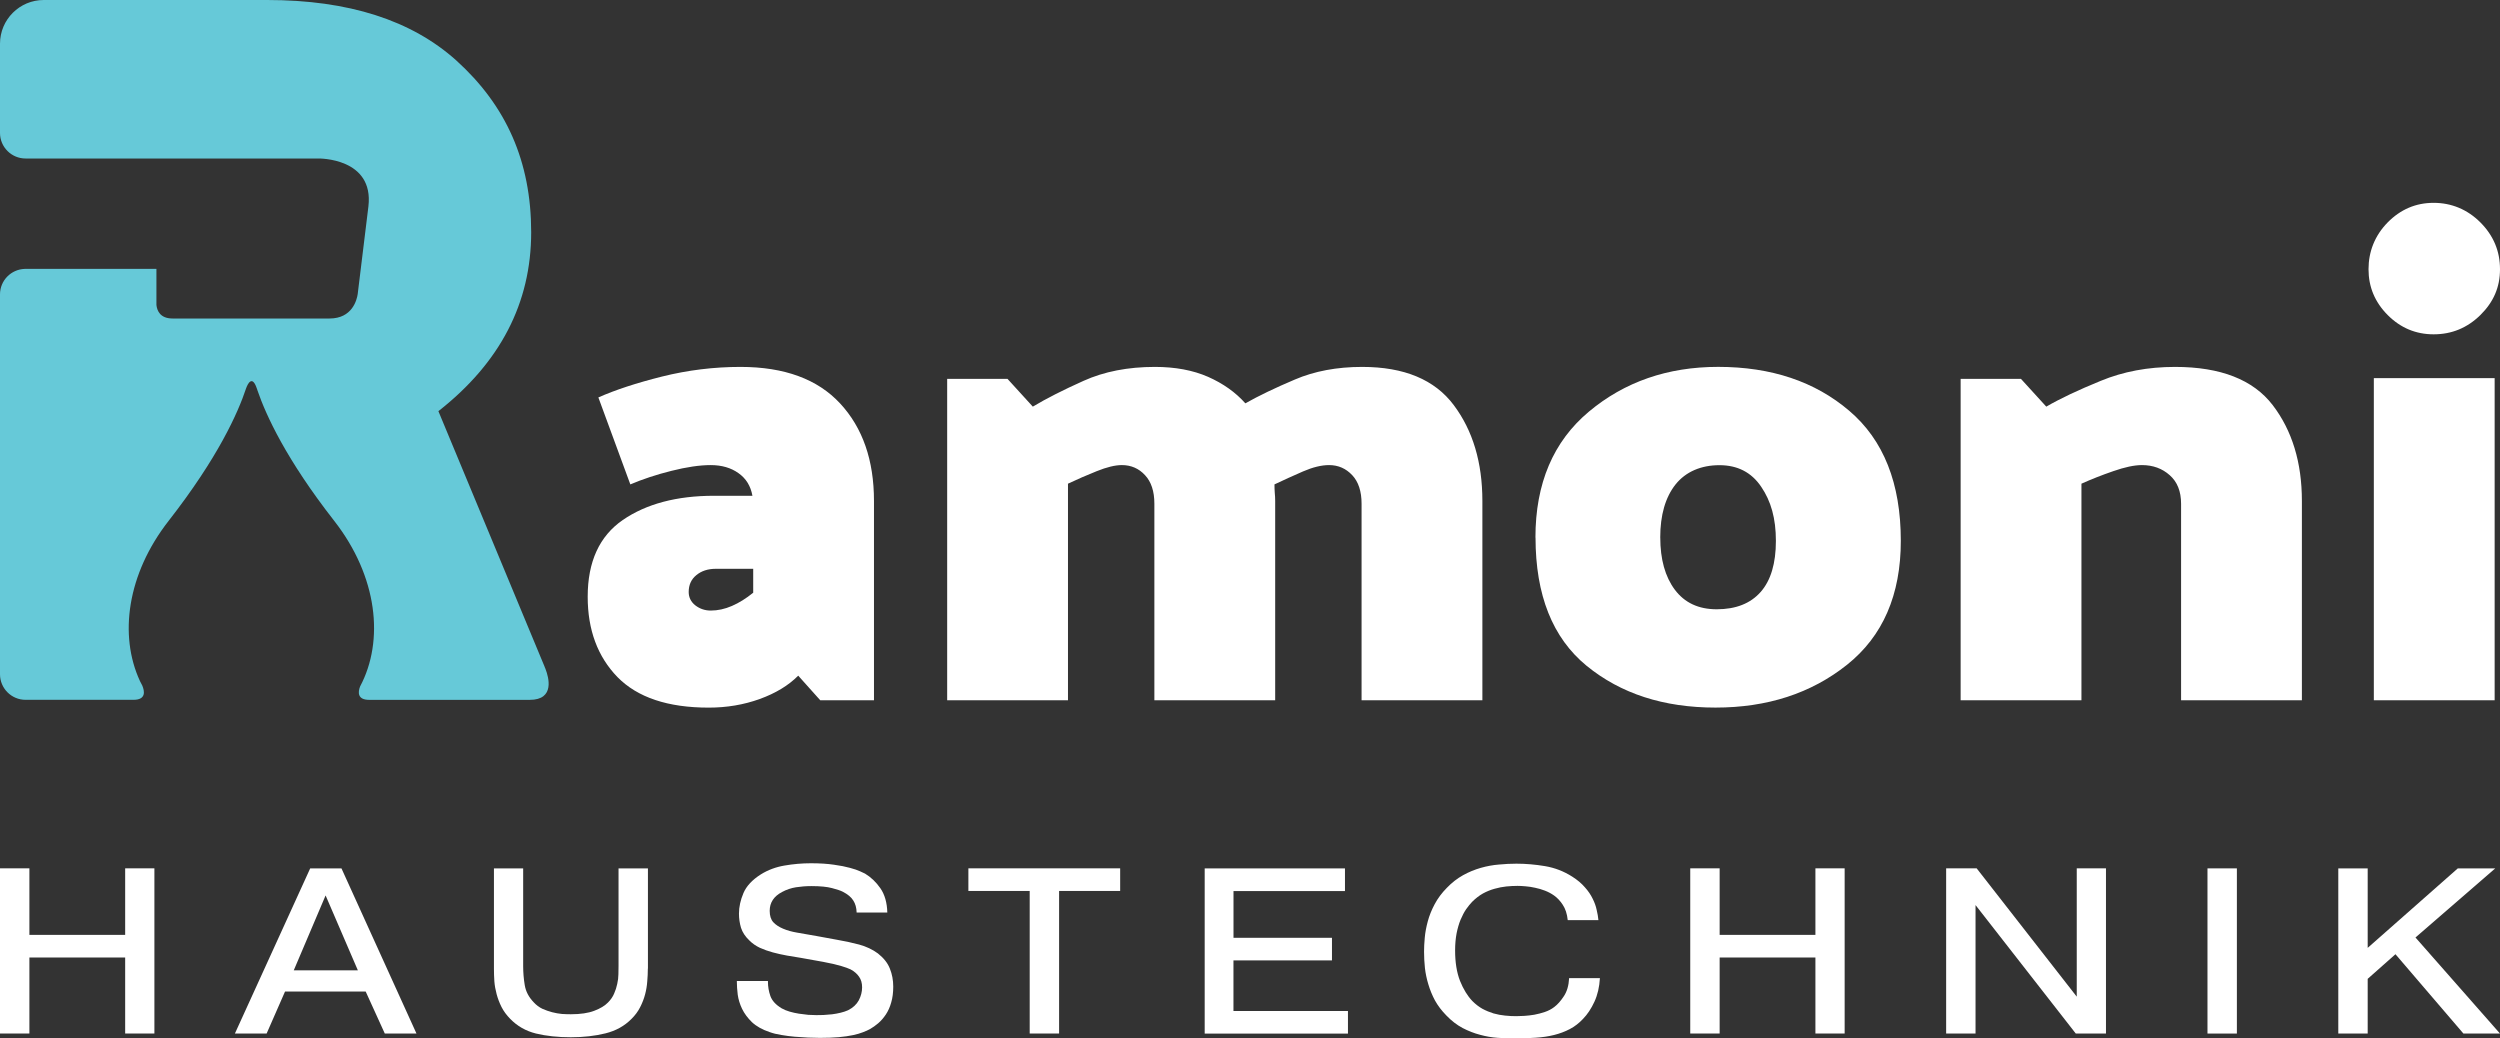
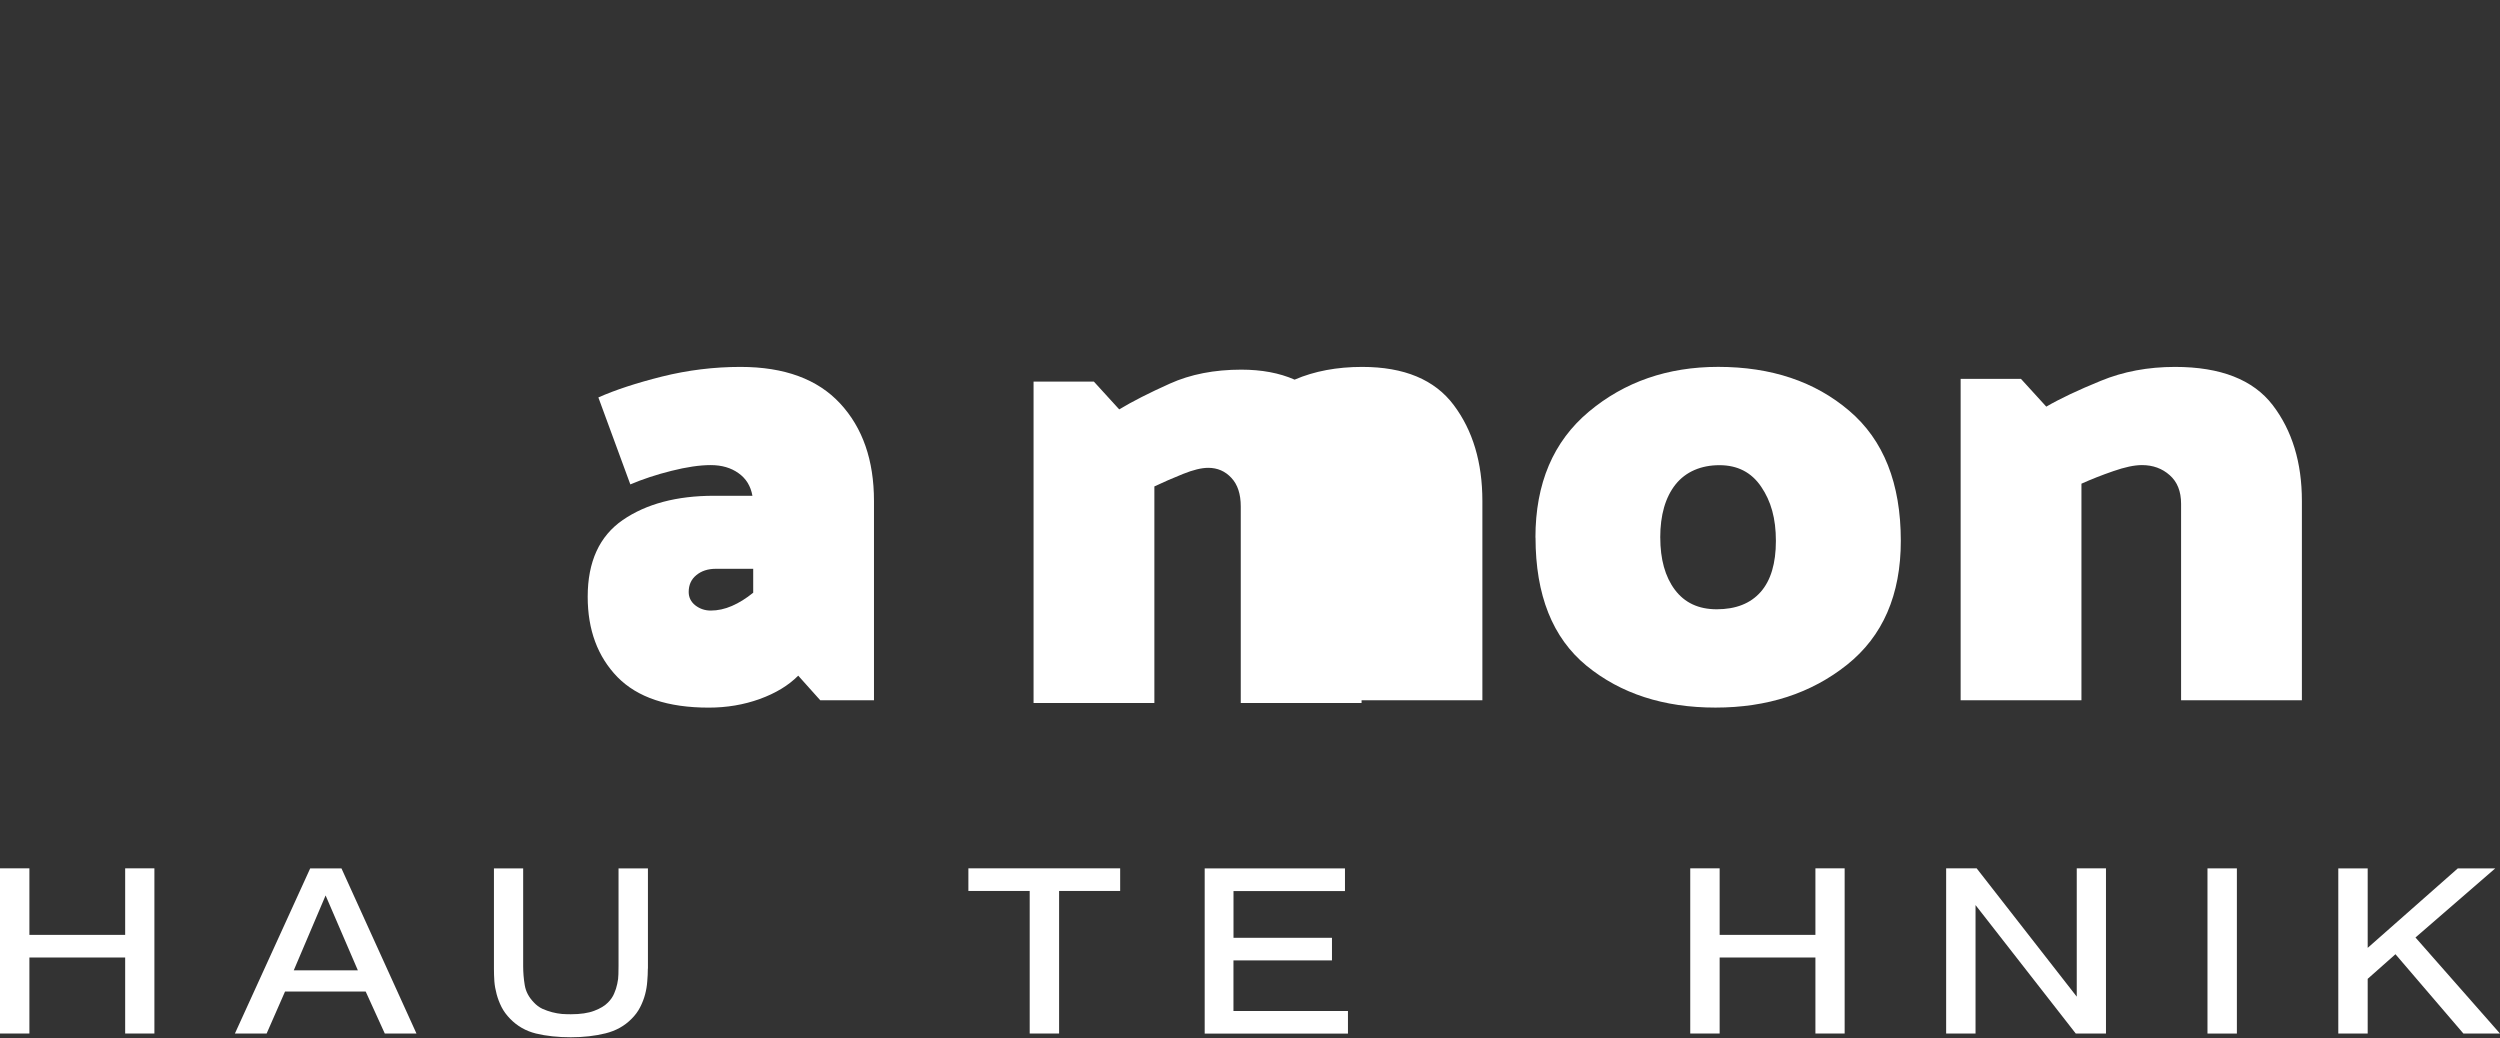
<svg xmlns="http://www.w3.org/2000/svg" data-name="Layer 2" id="Layer_2" viewBox="0 0 602.19 250.13">
  <rect x="0" y="0" width="602.19" height="250.13" fill="#333333" stroke="none" />
  <defs>
    <style>
      .cls-1 {
        fill: #fff;
      }

      .cls-1, .cls-2 {
        stroke-width: 0px;
      }

      .cls-2 {
        fill: #66c9d8;
      }
    </style>
  </defs>
  <g data-name="Layer 1" id="Layer_1-2">
-     <path class="cls-2" d="m131.43,161.21l-.24-.58s0-.02,0-.02h0s-25.59-61.57-25.59-61.57c14.9-11.69,22.35-26.06,22.35-43.1s-6.01-30.5-18.03-41.37C99.12,4.86,83.94,0,64.34,0H10.53C4.72,0,0,4.71,0,10.53v13.21h0v8.28c0,3.4,2.76,6.16,6.16,6.16h70.58s13.39-.21,12,11.55l-2.53,20.69s0,.02,0,.02l-.05.41c-.21,1.4-1.31,5.87-6.78,5.87h-37.82c-3.01,0-3.74-1.93-3.88-3.26v-8.69H5.97C2.66,64.87,0,67.58,0,70.91v83.22h0v8.28c0,3.4,2.76,6.16,6.16,6.16h25.99c3.07,0,2.69-2.09,2.12-3.44-.19-.37-.4-.73-.57-1.1,0-.01-.01-.03-.01-.03h0c-5.05-10.95-3.1-25.69,6.93-38.54,11.91-15.26,16.73-26.07,18.67-31.95.4-1.1,1.47-3.24,2.58.08.03.08.06.17.09.26.02.07.04.12.06.19h0c2.05,5.99,6.92,16.62,18.49,31.43,10.45,13.39,12.1,28.84,6.22,39.9-.51,1.34-.69,3.21,2.21,3.21h38.65c6.17,0,4.54-5.53,3.83-7.37Z" />
    <path class="cls-1" d="m165.89,142.59c0,1.3.53,2.38,1.6,3.23,1.08.83,2.32,1.25,3.71,1.25,1.68,0,3.38-.36,5.1-1.11,1.71-.74,3.42-1.8,5.13-3.19v-5.76h-8.98c-1.93,0-3.49.51-4.72,1.53-1.23,1-1.84,2.35-1.84,4.06Zm-21.75-46.86c4.04-1.8,9.16-3.48,15.33-5.03,6.19-1.54,12.5-2.32,18.9-2.32,10.56,0,18.57,2.94,24,8.81,5.43,5.85,8.15,13.68,8.15,23.48v48.01h-12.94l-5.31-5.93c-2.34,2.36-5.43,4.23-9.26,5.62-3.84,1.39-7.94,2.08-12.31,2.08-9.83,0-17.15-2.45-21.96-7.35-4.79-4.93-7.18-11.38-7.18-19.36,0-8.44,2.82-14.6,8.46-18.49,5.66-3.88,12.98-5.83,21.96-5.83h9.26c-.42-2.36-1.54-4.17-3.36-5.45-1.8-1.29-4.04-1.94-6.69-1.94s-5.84.47-9.47,1.39c-3.61.9-6.9,1.99-9.89,3.26l-7.7-20.95Z" />
-     <path class="cls-1" d="m299.98,97.15c3.19-1.8,7.15-3.71,11.9-5.72,4.73-2.03,10.15-3.05,16.23-3.05,10.13,0,17.48,3.07,22.06,9.19,4.6,6.13,6.9,13.83,6.9,23.1v48.01h-29.1v-47.35c0-2.98-.75-5.27-2.25-6.87-1.51-1.61-3.36-2.43-5.58-2.43-1.83,0-3.92.51-6.28,1.53-2.34,1.02-4.63,2.06-6.87,3.12,0,.65.02,1.32.07,2.01.07.69.1,1.35.1,1.98v48.01h-29.1v-47.35c0-2.98-.75-5.27-2.25-6.87-1.48-1.61-3.35-2.43-5.58-2.43-1.62,0-3.63.49-6.04,1.46-2.38.95-4.7,1.96-6.94,3.02v52.17h-29.1v-77.42h14.53l6.1,6.69c3.19-1.92,7.26-3.99,12.21-6.21,4.97-2.24,10.7-3.36,17.2-3.36,4.9,0,9.17.8,12.8,2.39,3.62,1.6,6.63,3.73,8.98,6.38Z" />
+     <path class="cls-1" d="m299.98,97.15c3.19-1.8,7.15-3.71,11.9-5.72,4.73-2.03,10.15-3.05,16.23-3.05,10.13,0,17.48,3.07,22.06,9.19,4.6,6.13,6.9,13.83,6.9,23.1v48.01h-29.1v-47.35v48.01h-29.1v-47.35c0-2.98-.75-5.27-2.25-6.87-1.48-1.61-3.35-2.43-5.58-2.43-1.62,0-3.63.49-6.04,1.46-2.38.95-4.7,1.96-6.94,3.02v52.17h-29.1v-77.42h14.53l6.1,6.69c3.19-1.92,7.26-3.99,12.21-6.21,4.97-2.24,10.7-3.36,17.2-3.36,4.9,0,9.17.8,12.8,2.39,3.62,1.6,6.63,3.73,8.98,6.38Z" />
    <path class="cls-1" d="m369.85,129.48c0-13.02,4.28-23.12,12.87-30.32,8.6-7.19,18.98-10.79,31.15-10.79,12.78,0,23.31,3.53,31.57,10.58,8.27,7.03,12.42,17.47,12.42,31.32,0,13.02-4.33,22.98-12.97,29.87-8.63,6.87-19.18,10.3-31.67,10.3s-22.82-3.35-31.04-10.06c-8.21-6.73-12.31-17.03-12.31-30.91Zm30.07,0c0,5.23,1.16,9.42,3.5,12.56,2.36,3.15,5.72,4.72,10.09,4.72,4.6,0,8.13-1.39,10.58-4.16,2.45-2.77,3.68-6.88,3.68-12.31s-1.18-9.57-3.54-13.04c-2.34-3.47-5.69-5.2-10.06-5.2s-8.11,1.55-10.58,4.65c-2.45,3.1-3.68,7.37-3.68,12.8Z" />
    <path class="cls-1" d="m492.9,97.95c3.3-1.92,7.67-3.99,13.11-6.21,5.43-2.24,11.39-3.36,17.9-3.36,10.98,0,18.82,3.07,23.52,9.19,4.69,6.13,7.04,13.83,7.04,23.1v48.01h-29.1v-47.35c0-2.98-.92-5.27-2.74-6.87-1.8-1.61-4.04-2.43-6.69-2.43-1.83,0-4.13.49-6.9,1.46-2.76.95-5.31,1.96-7.67,3.02v52.17h-29.1v-77.42h14.53l6.1,6.69Z" />
-     <path class="cls-1" d="m586.2,80.53c-4.28,0-7.97-1.54-11.07-4.65-3.08-3.1-4.61-6.77-4.61-11.03s1.53-8.13,4.61-11.27c3.1-3.14,6.78-4.72,11.07-4.72s8.13,1.58,11.27,4.72c3.14,3.15,4.72,6.9,4.72,11.27s-1.58,7.93-4.72,11.03c-3.15,3.1-6.9,4.65-11.27,4.65Zm-14.4,88.14v-77.59h29.1v77.59h-29.1Z" />
    <path class="cls-1" d="m7.08,248.95H0v-39.79h7.08v16.03h23.07v-16.03h7.04v39.79h-7.04v-18.31H7.08v18.31Z" />
    <path class="cls-1" d="m86.2,233.73l-7.77-18.04-7.67,18.04h15.44Zm-21.99,15.23h-7.63l18.14-39.79h7.53l18.07,39.79h-7.63l-4.61-10.13h-19.42l-4.44,10.13Z" />
    <path class="cls-1" d="m156.05,233.31c0,1-.05,2.01-.14,3.05-.07,1.04-.24,2.1-.52,3.16-.28,1.07-.69,2.11-1.21,3.12-.51,1-1.2,1.93-2.05,2.77-1.69,1.72-3.78,2.88-6.28,3.5s-5.29.94-8.36.94-5.95-.3-8.39-.9c-2.43-.6-4.5-1.78-6.21-3.54-.88-.9-1.58-1.85-2.08-2.84-.51-1.01-.9-2.05-1.18-3.09s-.47-2.08-.55-3.12c-.07-1.04-.1-2.06-.1-3.05v-24.14h7.04v23.52c0,1.53.12,3.07.38,4.61.25,1.53.98,2.91,2.19,4.16.6.65,1.28,1.16,2.05,1.53.78.35,1.57.62,2.36.83.81.21,1.6.35,2.36.42.78.05,1.5.07,2.15.07,2.31,0,4.18-.28,5.62-.83,1.46-.55,2.57-1.22,3.33-2.01.64-.64,1.13-1.35,1.46-2.12.35-.78.6-1.57.76-2.36.18-.81.28-1.58.28-2.32.02-.74.03-1.4.03-1.98v-23.52h7.08v24.14Z" />
-     <path class="cls-1" d="m184.98,236.29v.21c0,1.14.19,2.28.59,3.43.42,1.14,1.32,2.12,2.71,2.95.57.33,1.22.59,1.94.8.71.21,1.46.37,2.22.49.78.12,1.53.21,2.25.28.74.05,1.39.07,1.94.07.49,0,1.06,0,1.73-.03.67-.04,1.36-.1,2.08-.17.71-.09,1.4-.22,2.05-.38.67-.16,1.26-.36,1.77-.59,1.2-.6,2.06-1.4,2.6-2.39.53-1.01.8-2.06.8-3.12s-.24-1.87-.73-2.57c-.47-.69-1.14-1.28-2.05-1.77-.54-.25-1.27-.52-2.22-.8-.93-.29-2.38-.63-4.37-1.01l-5.41-.97c-1.07-.18-2.18-.36-3.33-.55-1.16-.21-2.29-.46-3.4-.76-1.09-.29-2.13-.67-3.12-1.11-.97-.46-1.82-1.05-2.53-1.77-1-.95-1.66-1.96-2.01-3.05-.33-1.11-.49-2.24-.49-3.4,0-1.61.36-3.27,1.08-4.96.71-1.68,2.12-3.19,4.2-4.51,1.71-1.06,3.61-1.77,5.69-2.12,2.08-.36,4.2-.55,6.35-.55s4.02.12,5.55.35c1.54.21,2.84.47,3.88.76,1.04.28,1.85.55,2.43.83.6.26.99.44,1.18.55,1.43.86,2.67,2.04,3.71,3.54,1.04,1.51,1.6,3.45,1.66,5.83h-7.39c-.03-1.13-.29-2.09-.8-2.88-.49-.81-1.34-1.51-2.53-2.12-.54-.28-1.39-.56-2.57-.87-1.18-.32-2.84-.49-4.99-.49-1.3,0-2.53.1-3.71.28-1.18.19-2.31.57-3.36,1.14-1.99,1.04-2.98,2.56-2.98,4.54,0,1.18.29,2.1.87,2.74.57.62,1.36,1.14,2.36,1.56.99.42,2.1.73,3.33.94,1.22.21,2.81.49,4.75.83l4.75.87c1.94.33,3.76.72,5.48,1.18,1.71.47,3.23,1.18,4.54,2.15,1.4,1.11,2.37,2.34,2.88,3.68.53,1.32.8,2.76.8,4.3,0,1.44-.16,2.71-.49,3.82-.3,1.09-.73,2.05-1.28,2.88s-1.17,1.54-1.84,2.12c-.65.55-1.32,1.03-2.01,1.42-.47.26-1.03.51-1.7.76-.65.26-1.45.49-2.39.69-.95.21-2.08.36-3.4.49-1.3.11-2.81.17-4.54.17-.88,0-1.84-.03-2.88-.07-1.04-.05-2.11-.12-3.19-.21-1.09-.1-2.17-.23-3.23-.42-1.04-.16-1.98-.39-2.81-.69-1.79-.6-3.21-1.4-4.27-2.39-1.04-1.01-1.84-2.09-2.39-3.23-.54-1.13-.88-2.26-1.04-3.4-.14-1.15-.21-2.19-.21-3.09v-.21h7.49Z" />
    <path class="cls-1" d="m233.26,214.61v-5.45h36.56v5.45h-14.71v34.34h-7.08v-34.34h-14.78Z" />
    <path class="cls-1" d="m320.84,225.89v5.45h-23.73v12.18h27.58v5.45h-34.51v-39.79h33.79v5.45h-26.85v11.27h23.73Z" />
-     <path class="cls-1" d="m385.38,235.6c-.12,2.13-.55,4.02-1.32,5.69s-1.68,3.04-2.74,4.13c-.97,1.04-2.04,1.86-3.19,2.46-1.16.61-2.42,1.08-3.78,1.42-1.37.35-2.84.56-4.41.66-1.58.11-3.24.17-4.99.17-1.37,0-2.77-.05-4.2-.14-1.41-.1-2.83-.34-4.23-.73-1.41-.36-2.81-.91-4.2-1.63-1.39-.74-2.71-1.75-3.95-3.05-1.11-1.13-2.01-2.32-2.71-3.57-.68-1.27-1.21-2.57-1.6-3.88-.4-1.32-.68-2.64-.83-3.95-.14-1.34-.21-2.65-.21-3.95,0-.97.05-2.09.17-3.36.11-1.27.36-2.58.73-3.95.36-1.36.92-2.74,1.66-4.13.74-1.39,1.72-2.71,2.95-3.95,1.2-1.25,2.5-2.25,3.88-3.02s2.81-1.35,4.27-1.77,2.91-.68,4.37-.8c1.46-.14,2.86-.21,4.23-.21,2.24,0,4.53.2,6.87.59,2.36.4,4.54,1.24,6.56,2.53,1.25.79,2.26,1.65,3.05,2.57.81.9,1.43,1.82,1.87,2.74.46.9.78,1.8.97,2.71.21.88.35,1.7.42,2.46h-7.39c-.16-1.53-.57-2.76-1.21-3.71-.62-.95-1.32-1.68-2.08-2.22-.69-.49-1.44-.88-2.22-1.18-.76-.29-1.55-.53-2.36-.69-.79-.18-1.55-.29-2.29-.35-.75-.07-1.39-.1-1.94-.1-.88,0-1.79.05-2.71.14-.93.1-1.86.28-2.81.55-.95.26-1.89.64-2.81,1.14-.9.51-1.77,1.18-2.6,2.01-.49.51-.97,1.11-1.46,1.8-.47.69-.9,1.53-1.32,2.5-.4.97-.72,2.08-.97,3.33-.23,1.23-.35,2.59-.35,4.09,0,2.84.39,5.29,1.18,7.32.81,2.01,1.8,3.63,2.98,4.86.76.76,1.57,1.39,2.43,1.87.88.47,1.77.83,2.67,1.11.92.26,1.85.43,2.77.52.92.1,1.82.14,2.71.14.53,0,1.16-.02,1.91-.07.76-.04,1.57-.14,2.43-.28.85-.16,1.7-.38,2.53-.66s1.58-.67,2.25-1.18c.81-.6,1.58-1.47,2.32-2.6.76-1.13,1.19-2.58,1.28-4.37h7.39Z" />
    <path class="cls-1" d="m414.22,248.95h-7.08v-39.79h7.08v16.03h23.07v-16.03h7.04v39.79h-7.04v-18.31h-23.07v18.31Z" />
    <path class="cls-1" d="m475.86,248.95h-7.08v-39.79h7.35l24.11,30.91v-30.91h7.04v39.79h-7.28l-24.14-30.94v30.94Z" />
    <path class="cls-1" d="m538.81,209.17v39.79h-7.08v-39.79h7.08Z" />
    <path class="cls-1" d="m592.03,209.17h9.02l-19.22,16.65,20.36,23.14h-8.81l-16.37-19.11-6.69,5.93v13.18h-7.08v-39.79h7.08v19.15l21.71-19.15Z" />
  </g>
</svg>